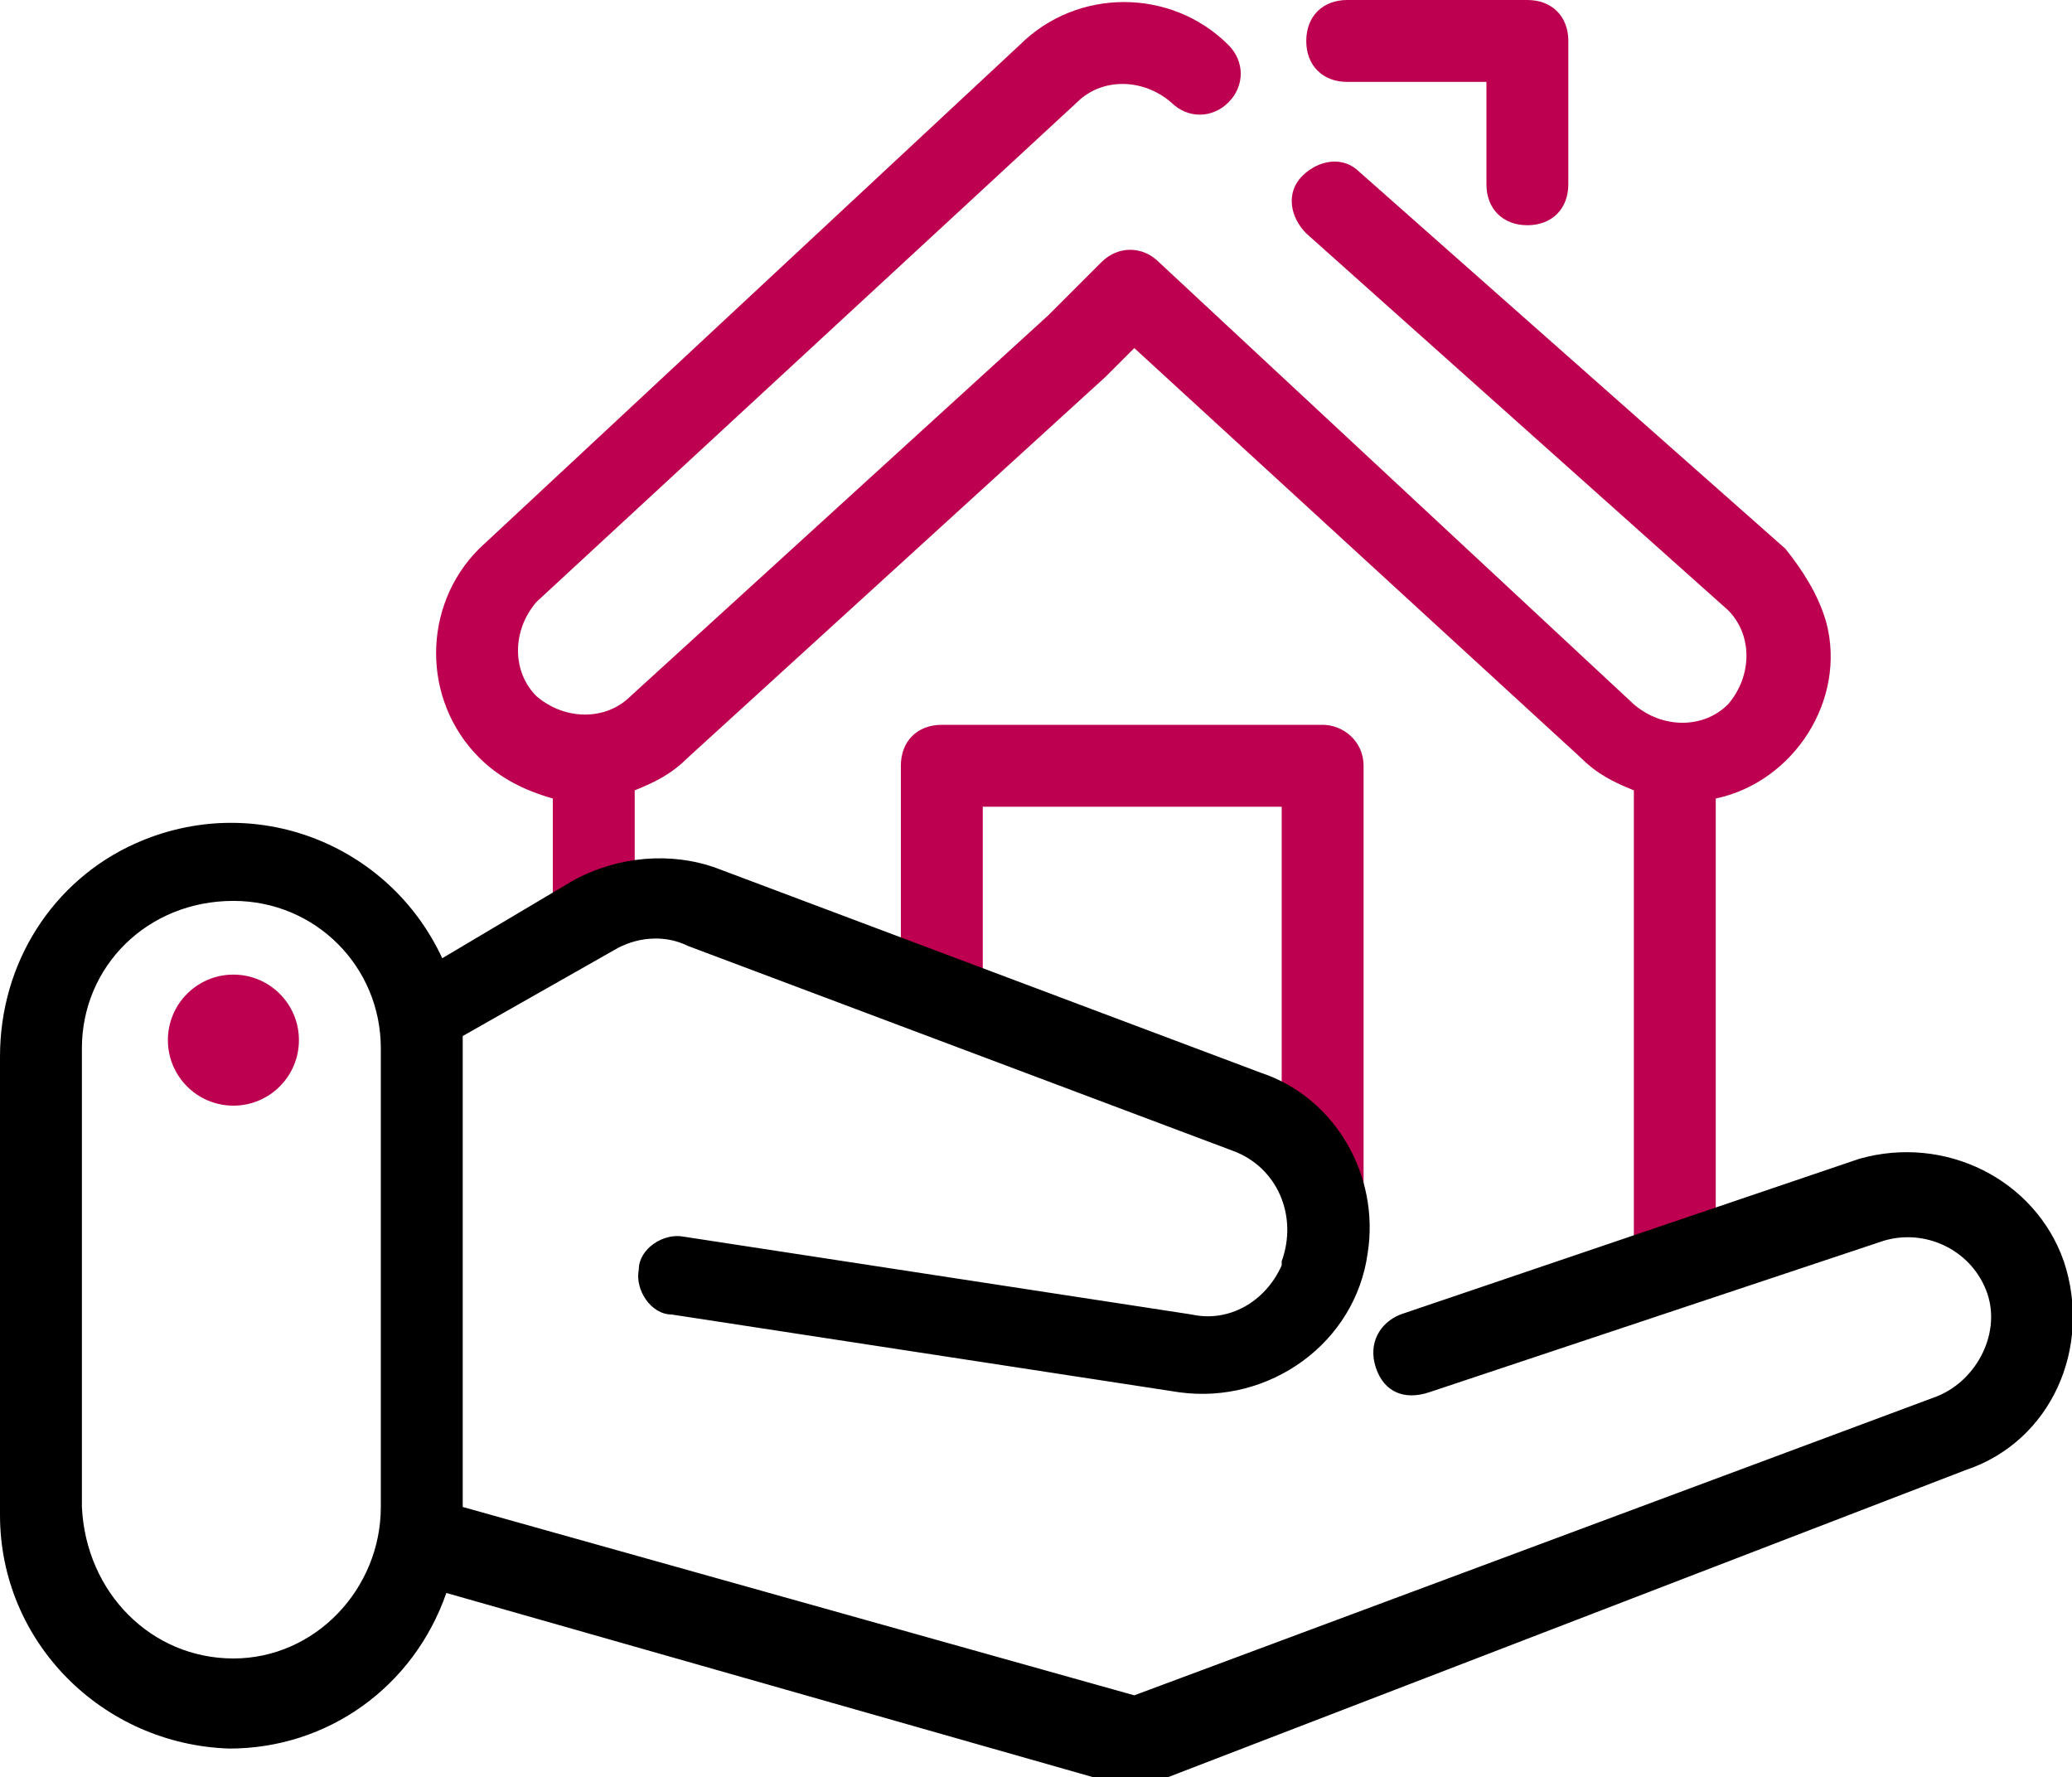
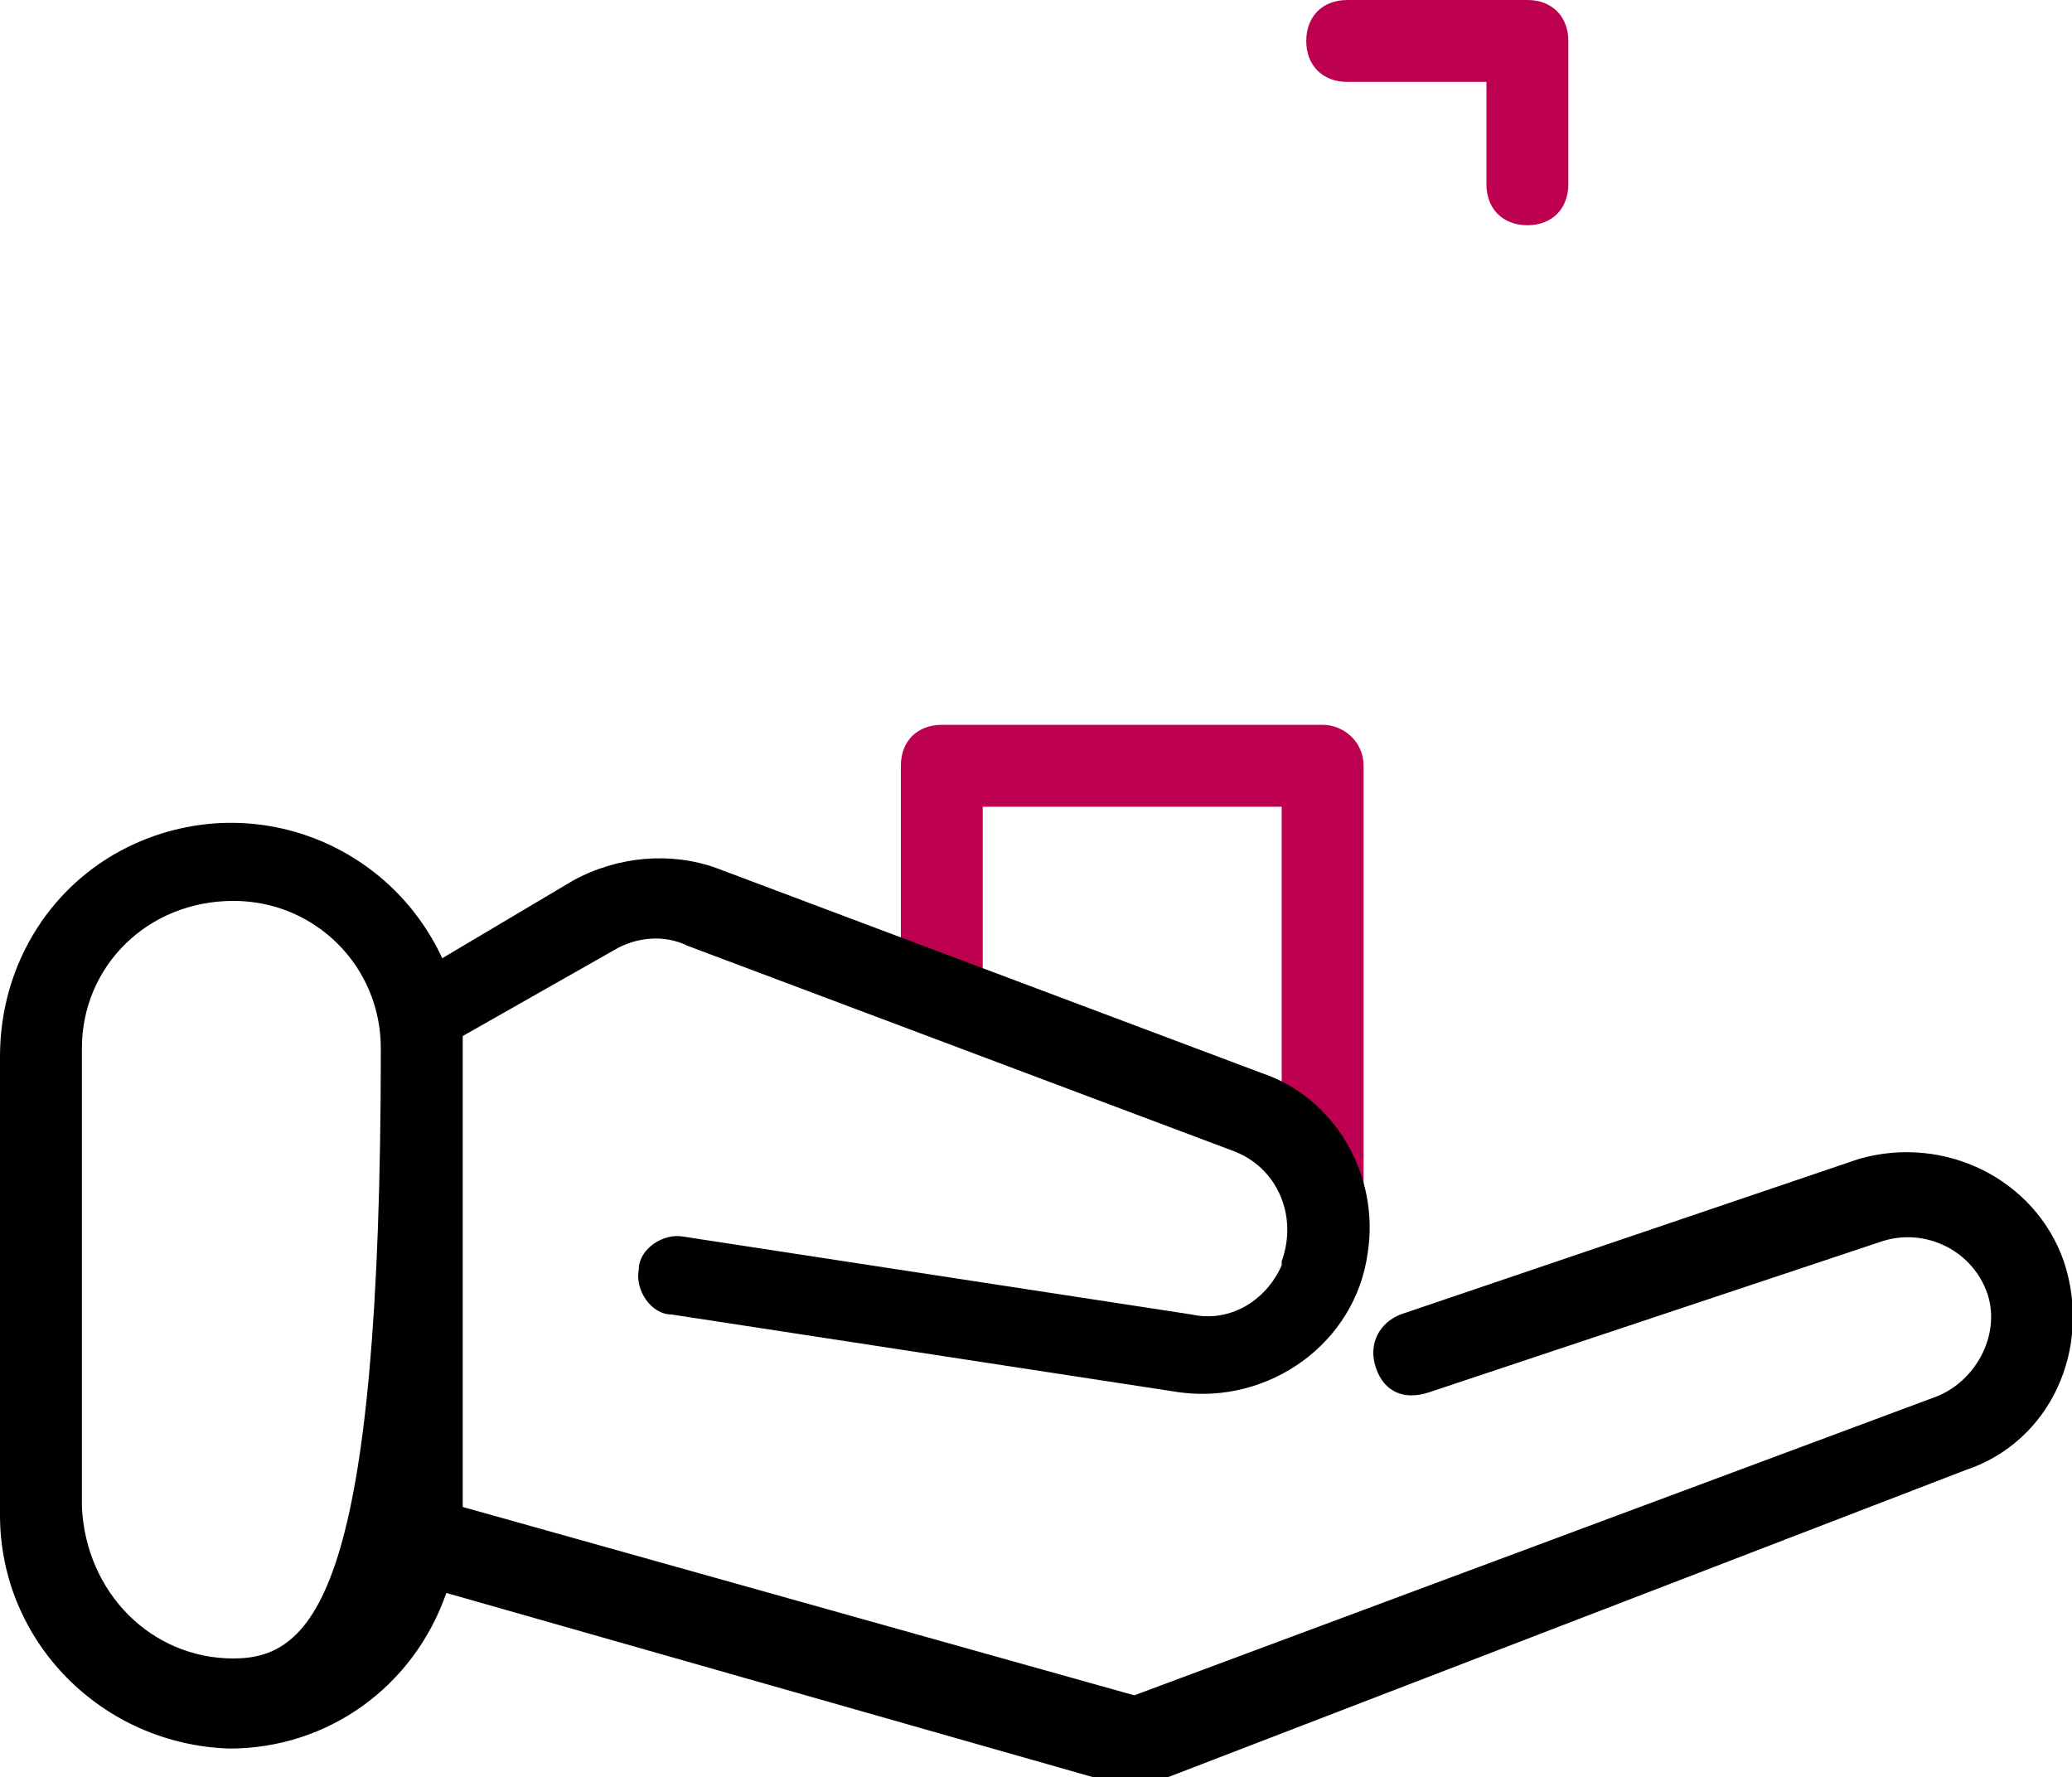
<svg xmlns="http://www.w3.org/2000/svg" version="1.1" id="Warstwa_1" x="0px" y="0px" viewBox="0 0 50.6 43.4" style="enable-background:new 0 0 50.6 43.4;" xml:space="preserve">
  <style type="text/css">
	.st0{fill:#BD004F;}
</style>
  <title>Ikony_kredyt_hipoteczny</title>
-   <path class="st0" d="M43.6,13.4L43.6,13.4L33.2,4.2c-0.4-0.4-1-0.3-1.4,0.1s-0.3,1,0.1,1.4l10.3,9.2c0.6,0.6,0.6,1.6,0,2.3l0,0  c-0.6,0.6-1.6,0.6-2.3,0l0,0L28.3,6.4c-0.4-0.4-1-0.4-1.4,0l-1.3,1.3l-10.2,9.3l0,0c-0.6,0.6-1.6,0.6-2.3,0l0,0  c-0.6-0.6-0.6-1.6,0-2.3L26.3,2.5l0,0c0.6-0.6,1.6-0.6,2.3,0c0.4,0.4,1,0.4,1.4,0c0.4-0.4,0.4-1,0-1.4l0,0c-1.4-1.4-3.7-1.4-5.1,0  l0,0L11.7,13.4l0,0c-1.4,1.4-1.4,3.7,0,5.1c0.5,0.5,1.1,0.8,1.8,1v2.6c0,0.6,0.4,1,1,1s1-0.4,1-1v-2.7c0,0,0-0.1,0-0.1  c0.5-0.2,0.9-0.4,1.3-0.8l0,0l10.2-9.3l0,0l0.7-0.7l10.9,10l0,0c0.4,0.4,0.8,0.6,1.3,0.8c0,0,0,0.1,0,0.1v11.4c0,0.6,0.4,1,1,1  s1-0.4,1-1V19.5c1.9-0.4,3.2-2.4,2.7-4.3C44.4,14.5,44,13.9,43.6,13.4L43.6,13.4z" />
  <path class="st0" d="M32.9,2h3.4v2.5c0,0.6,0.4,1,1,1s1-0.4,1-1V1c0-0.6-0.4-1-1-1h-4.4c-0.6,0-1,0.4-1,1S32.3,2,32.9,2z" />
  <path class="st0" d="M32.3,17.7H23c-0.6,0-1,0.4-1,1V24c0,0.6,0.4,1,1,1s1-0.4,1-1v-4.3h7.3V29c0,0.6,0.4,1,1,1s1-0.4,1-1V18.7  C33.3,18.1,32.8,17.7,32.3,17.7z" />
-   <polygon points="33.1,31.6 33.1,31.6 33.1,31.6 " />
-   <path d="M50.4,30.8L50.4,30.8c-0.7-2-2.9-3.1-5-2.5l0,0l-11.2,3.8c-0.5,0.2-0.8,0.7-0.6,1.3s0.7,0.8,1.3,0.6L46,30.3  c1-0.3,2.1,0.2,2.5,1.2l0,0c0.4,1-0.2,2.2-1.2,2.6l-19.6,7.3l-16.4-4.6V25.6c0-0.1,0-0.2,0-0.3l3.7-2.1l0,0c0.5-0.3,1.2-0.4,1.8-0.1  l13.3,5c1.1,0.4,1.6,1.6,1.2,2.7c0,0,0,0.1,0,0.1l0,0c-0.4,0.9-1.3,1.4-2.2,1.2l-12.4-1.9c-0.5-0.1-1.1,0.3-1.1,0.8  c-0.1,0.5,0.3,1.1,0.8,1.1L28.8,34c2.2,0.3,4.3-1.2,4.6-3.4c0.3-1.9-0.8-3.8-2.6-4.4l-13.3-5c-1.1-0.4-2.4-0.3-3.5,0.3l0,0l-3.2,1.9  c-1.3-2.8-4.6-4.1-7.5-2.8c-2,0.9-3.3,2.9-3.3,5.2v11.2c0,3.1,2.5,5.6,5.6,5.7c2.4,0,4.5-1.5,5.3-3.8l16.5,4.7c0.2,0.1,0.4,0,0.6,0  L48,35.9C50.1,35.2,51.1,32.9,50.4,30.8L50.4,30.8z M5.7,40.5c-2,0-3.6-1.6-3.7-3.7V25.6c0-2,1.6-3.6,3.7-3.6c2,0,3.6,1.6,3.6,3.6  v11.2C9.3,38.8,7.7,40.5,5.7,40.5C5.7,40.5,5.7,40.5,5.7,40.5z" />
-   <circle class="st0" cx="5.7" cy="25.4" r="1.6" />
+   <path d="M50.4,30.8L50.4,30.8c-0.7-2-2.9-3.1-5-2.5l0,0l-11.2,3.8c-0.5,0.2-0.8,0.7-0.6,1.3s0.7,0.8,1.3,0.6L46,30.3  c1-0.3,2.1,0.2,2.5,1.2l0,0c0.4,1-0.2,2.2-1.2,2.6l-19.6,7.3l-16.4-4.6V25.6c0-0.1,0-0.2,0-0.3l3.7-2.1l0,0c0.5-0.3,1.2-0.4,1.8-0.1  l13.3,5c1.1,0.4,1.6,1.6,1.2,2.7c0,0,0,0.1,0,0.1l0,0c-0.4,0.9-1.3,1.4-2.2,1.2l-12.4-1.9c-0.5-0.1-1.1,0.3-1.1,0.8  c-0.1,0.5,0.3,1.1,0.8,1.1L28.8,34c2.2,0.3,4.3-1.2,4.6-3.4c0.3-1.9-0.8-3.8-2.6-4.4l-13.3-5c-1.1-0.4-2.4-0.3-3.5,0.3l0,0l-3.2,1.9  c-1.3-2.8-4.6-4.1-7.5-2.8c-2,0.9-3.3,2.9-3.3,5.2v11.2c0,3.1,2.5,5.6,5.6,5.7c2.4,0,4.5-1.5,5.3-3.8l16.5,4.7c0.2,0.1,0.4,0,0.6,0  L48,35.9C50.1,35.2,51.1,32.9,50.4,30.8L50.4,30.8z M5.7,40.5c-2,0-3.6-1.6-3.7-3.7V25.6c0-2,1.6-3.6,3.7-3.6c2,0,3.6,1.6,3.6,3.6  C9.3,38.8,7.7,40.5,5.7,40.5C5.7,40.5,5.7,40.5,5.7,40.5z" />
</svg>